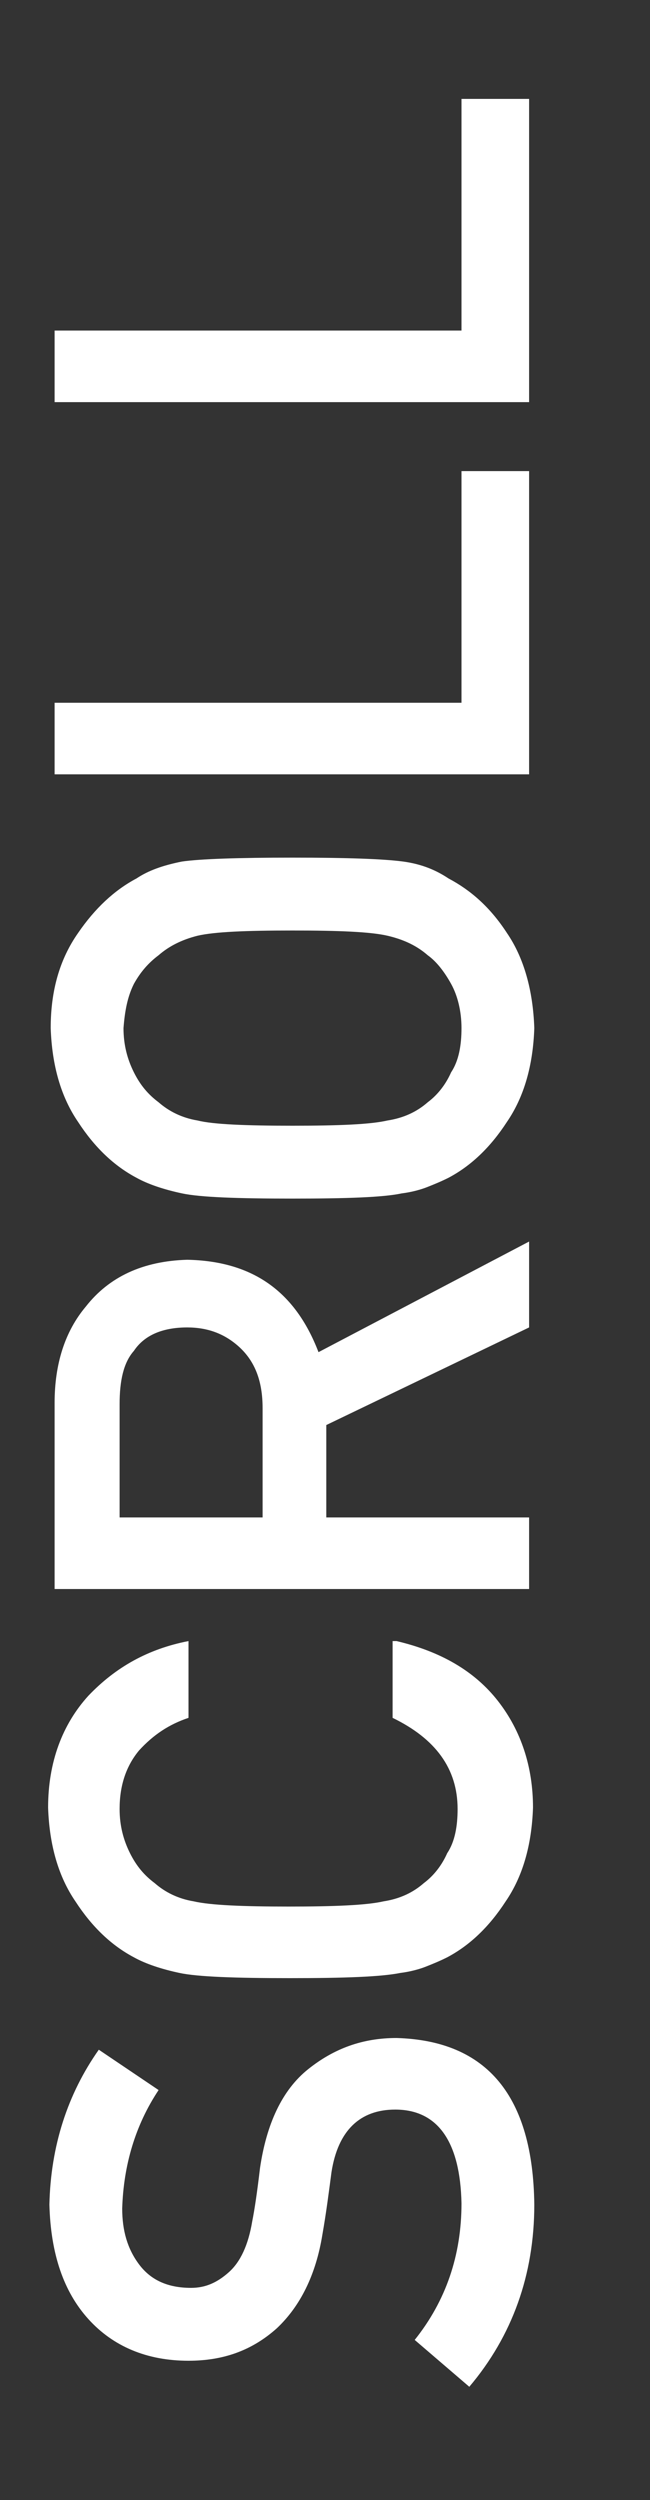
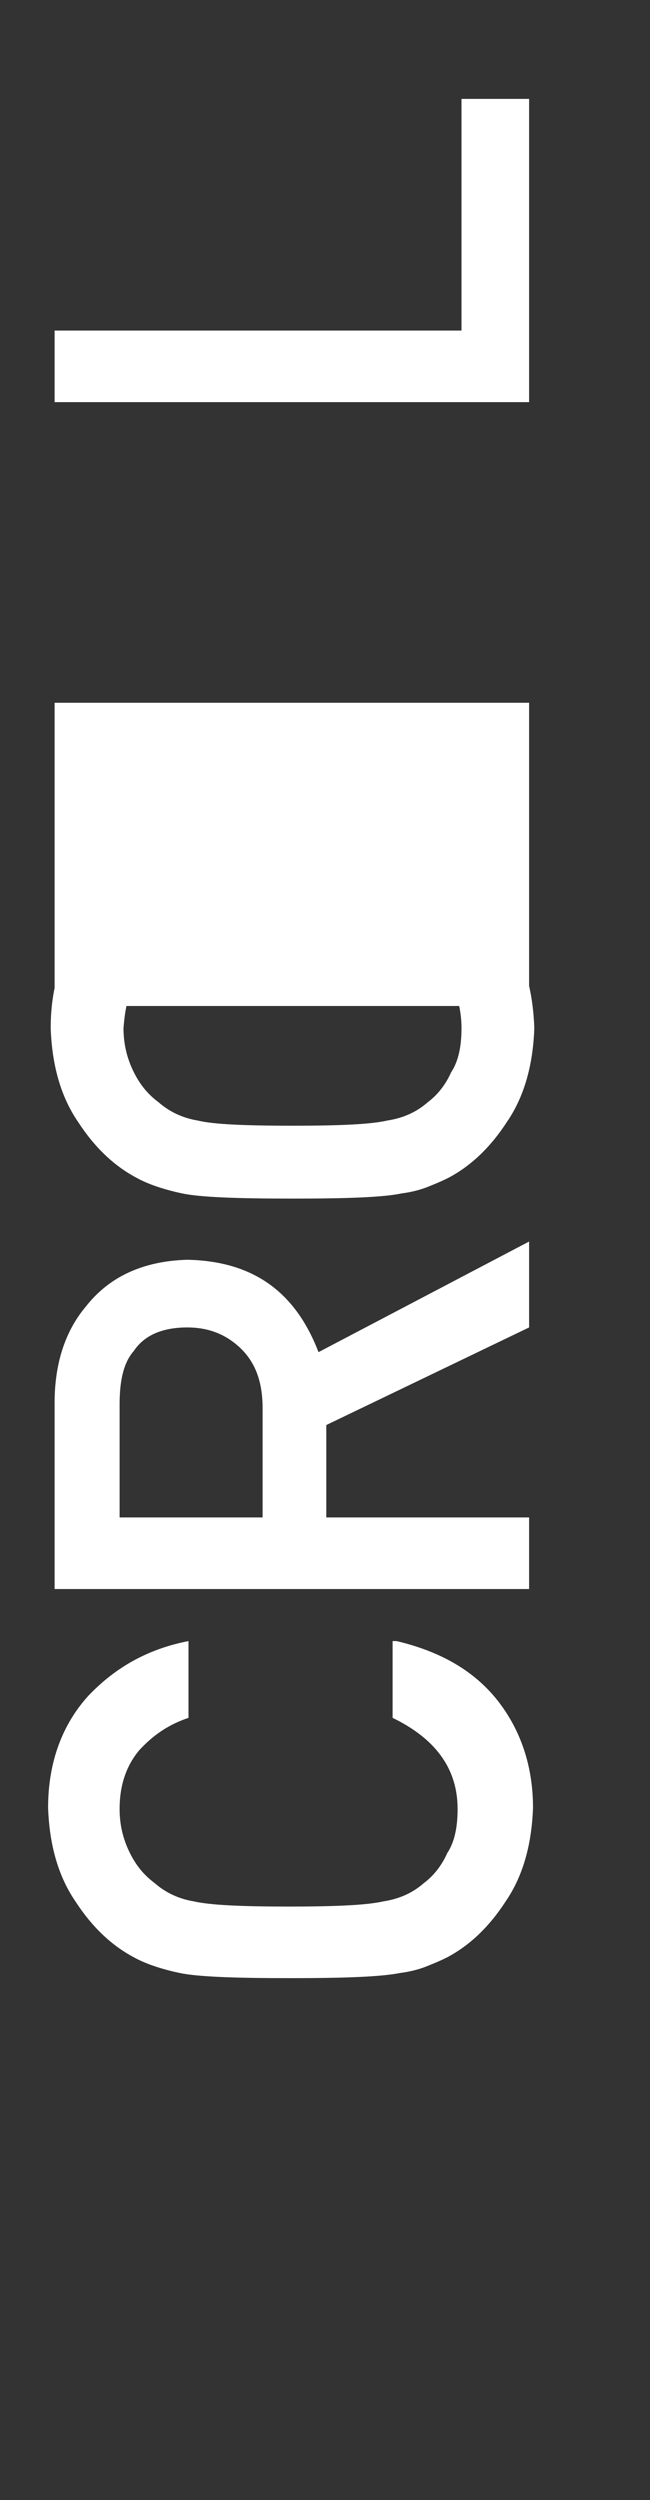
<svg xmlns="http://www.w3.org/2000/svg" version="1.1" id="レイヤー_1" x="0px" y="0px" viewBox="0 0 50 192.1" style="enable-background:new 0 0 50 192.1;" xml:space="preserve">
  <rect x="0" y="0" width="50" height="192.1" fill="#333333" stroke="none" />
  <style type="text/css">
	.st0{fill:#FFFFFF;}
</style>
  <g>
-     <path class="st0" d="M35.5,169.3c-0.1-4.7-1.8-7.2-5.1-7.2c-2.7,0-4.4,1.6-4.9,4.8c-0.2,1.5-0.4,3.1-0.7,4.8   c-0.5,3.1-1.7,5.5-3.5,7.2c-1.9,1.7-4.1,2.5-6.8,2.5c-3.2,0-5.8-1.1-7.7-3.2c-1.9-2.1-2.9-5-3-8.8c0.1-4.5,1.4-8.5,3.8-11.9   l4.6,3.1c-1.8,2.7-2.7,5.8-2.8,9.1c0,1.7,0.4,3.1,1.3,4.3c0.9,1.2,2.2,1.8,4,1.8c1.1,0,2-0.4,2.9-1.2c0.9-0.8,1.5-2.1,1.8-3.9   c0.2-1,0.4-2.4,0.6-4.1c0.5-3.4,1.7-6,3.7-7.6c2-1.6,4.2-2.4,6.8-2.4c7,0.2,10.5,4.5,10.6,12.8c0,5.4-1.7,10.1-5,14l-4.2-3.6   C34.3,176.8,35.5,173.3,35.5,169.3z" />
    <path class="st0" d="M30.5,126.1c3.4,0.8,6,2.3,7.8,4.6c1.8,2.3,2.7,5.1,2.7,8.2c-0.1,2.9-0.8,5.3-2.1,7.2c-1.3,2-2.8,3.4-4.5,4.3   c-0.6,0.3-1.1,0.5-1.6,0.7c-0.5,0.2-1.2,0.4-2,0.5c-1.5,0.3-4.3,0.4-8.5,0.4c-4.2,0-7.1-0.1-8.5-0.4c-1.4-0.3-2.6-0.7-3.5-1.2   c-1.7-0.9-3.2-2.3-4.5-4.3c-1.3-1.9-2-4.3-2.1-7.2c0-3.5,1.1-6.4,3.1-8.6c2.1-2.2,4.6-3.6,7.7-4.2v5.9c-1.5,0.5-2.7,1.3-3.8,2.5   c-1,1.2-1.5,2.7-1.5,4.5c0,1.3,0.3,2.4,0.8,3.4c0.5,1,1.1,1.7,1.9,2.3c0.8,0.7,1.8,1.2,3,1.4c1.3,0.3,3.8,0.4,7.3,0.4   s6-0.1,7.3-0.4c1.3-0.2,2.3-0.7,3.1-1.4c0.8-0.6,1.4-1.4,1.8-2.3c0.6-0.9,0.8-2.1,0.8-3.4c0-3.1-1.7-5.4-5-7V126.1z" />
    <path class="st0" d="M4.2,122.1v-14.3c0-3,0.8-5.5,2.4-7.4c1.8-2.3,4.4-3.5,7.8-3.6c5,0.1,8.3,2.4,10.1,7.1l16.2-8.5v6.6l-15.6,7.5   v7.1h15.6v5.5H4.2z M20.2,116.6v-8.4c0-2.1-0.6-3.6-1.8-4.7c-1.1-1-2.4-1.5-4-1.5c-1.9,0-3.3,0.6-4.1,1.8c-0.8,0.9-1.1,2.3-1.1,4.1   v8.7H20.2z" />
    <path class="st0" d="M22.5,92.1c-4.2,0-7.1-0.1-8.5-0.4c-1.4-0.3-2.6-0.7-3.5-1.2c-1.7-0.9-3.2-2.3-4.5-4.3c-1.3-1.9-2-4.3-2.1-7.2   c0-2.9,0.7-5.3,2.1-7.3c1.3-1.9,2.8-3.3,4.5-4.2c0.9-0.6,2-1,3.5-1.3c1.4-0.2,4.3-0.3,8.5-0.3c4.2,0,7,0.1,8.5,0.3   c1.5,0.2,2.6,0.7,3.5,1.3c1.7,0.9,3.2,2.2,4.5,4.2c1.3,1.9,2,4.4,2.1,7.3c-0.1,2.9-0.8,5.3-2.1,7.2c-1.3,2-2.8,3.4-4.5,4.3   c-0.6,0.3-1.1,0.5-1.6,0.7c-0.5,0.2-1.2,0.4-2,0.5C29.5,92,26.7,92.1,22.5,92.1z M22.5,86.5c3.6,0,6-0.1,7.3-0.4   c1.3-0.2,2.3-0.7,3.1-1.4c0.8-0.6,1.4-1.4,1.8-2.3c0.6-0.9,0.8-2.1,0.8-3.4c0-1.3-0.3-2.5-0.8-3.4c-0.5-0.9-1.1-1.7-1.8-2.2   c-0.8-0.7-1.8-1.2-3.1-1.5c-1.3-0.3-3.7-0.4-7.3-0.4s-6,0.1-7.3,0.4c-1.2,0.3-2.2,0.8-3,1.5c-0.8,0.6-1.4,1.3-1.9,2.2   c-0.5,1-0.7,2.1-0.8,3.4c0,1.3,0.3,2.4,0.8,3.4c0.5,1,1.1,1.7,1.9,2.3c0.8,0.7,1.8,1.2,3,1.4C16.4,86.4,18.9,86.5,22.5,86.5z" />
-     <path class="st0" d="M4.2,59.5V54h31.3V36.2h5.2v23.3H4.2z" />
+     <path class="st0" d="M4.2,59.5V54h31.3h5.2v23.3H4.2z" />
    <path class="st0" d="M4.2,30.9v-5.5h31.3V7.6h5.2v23.3H4.2z" />
  </g>
</svg>